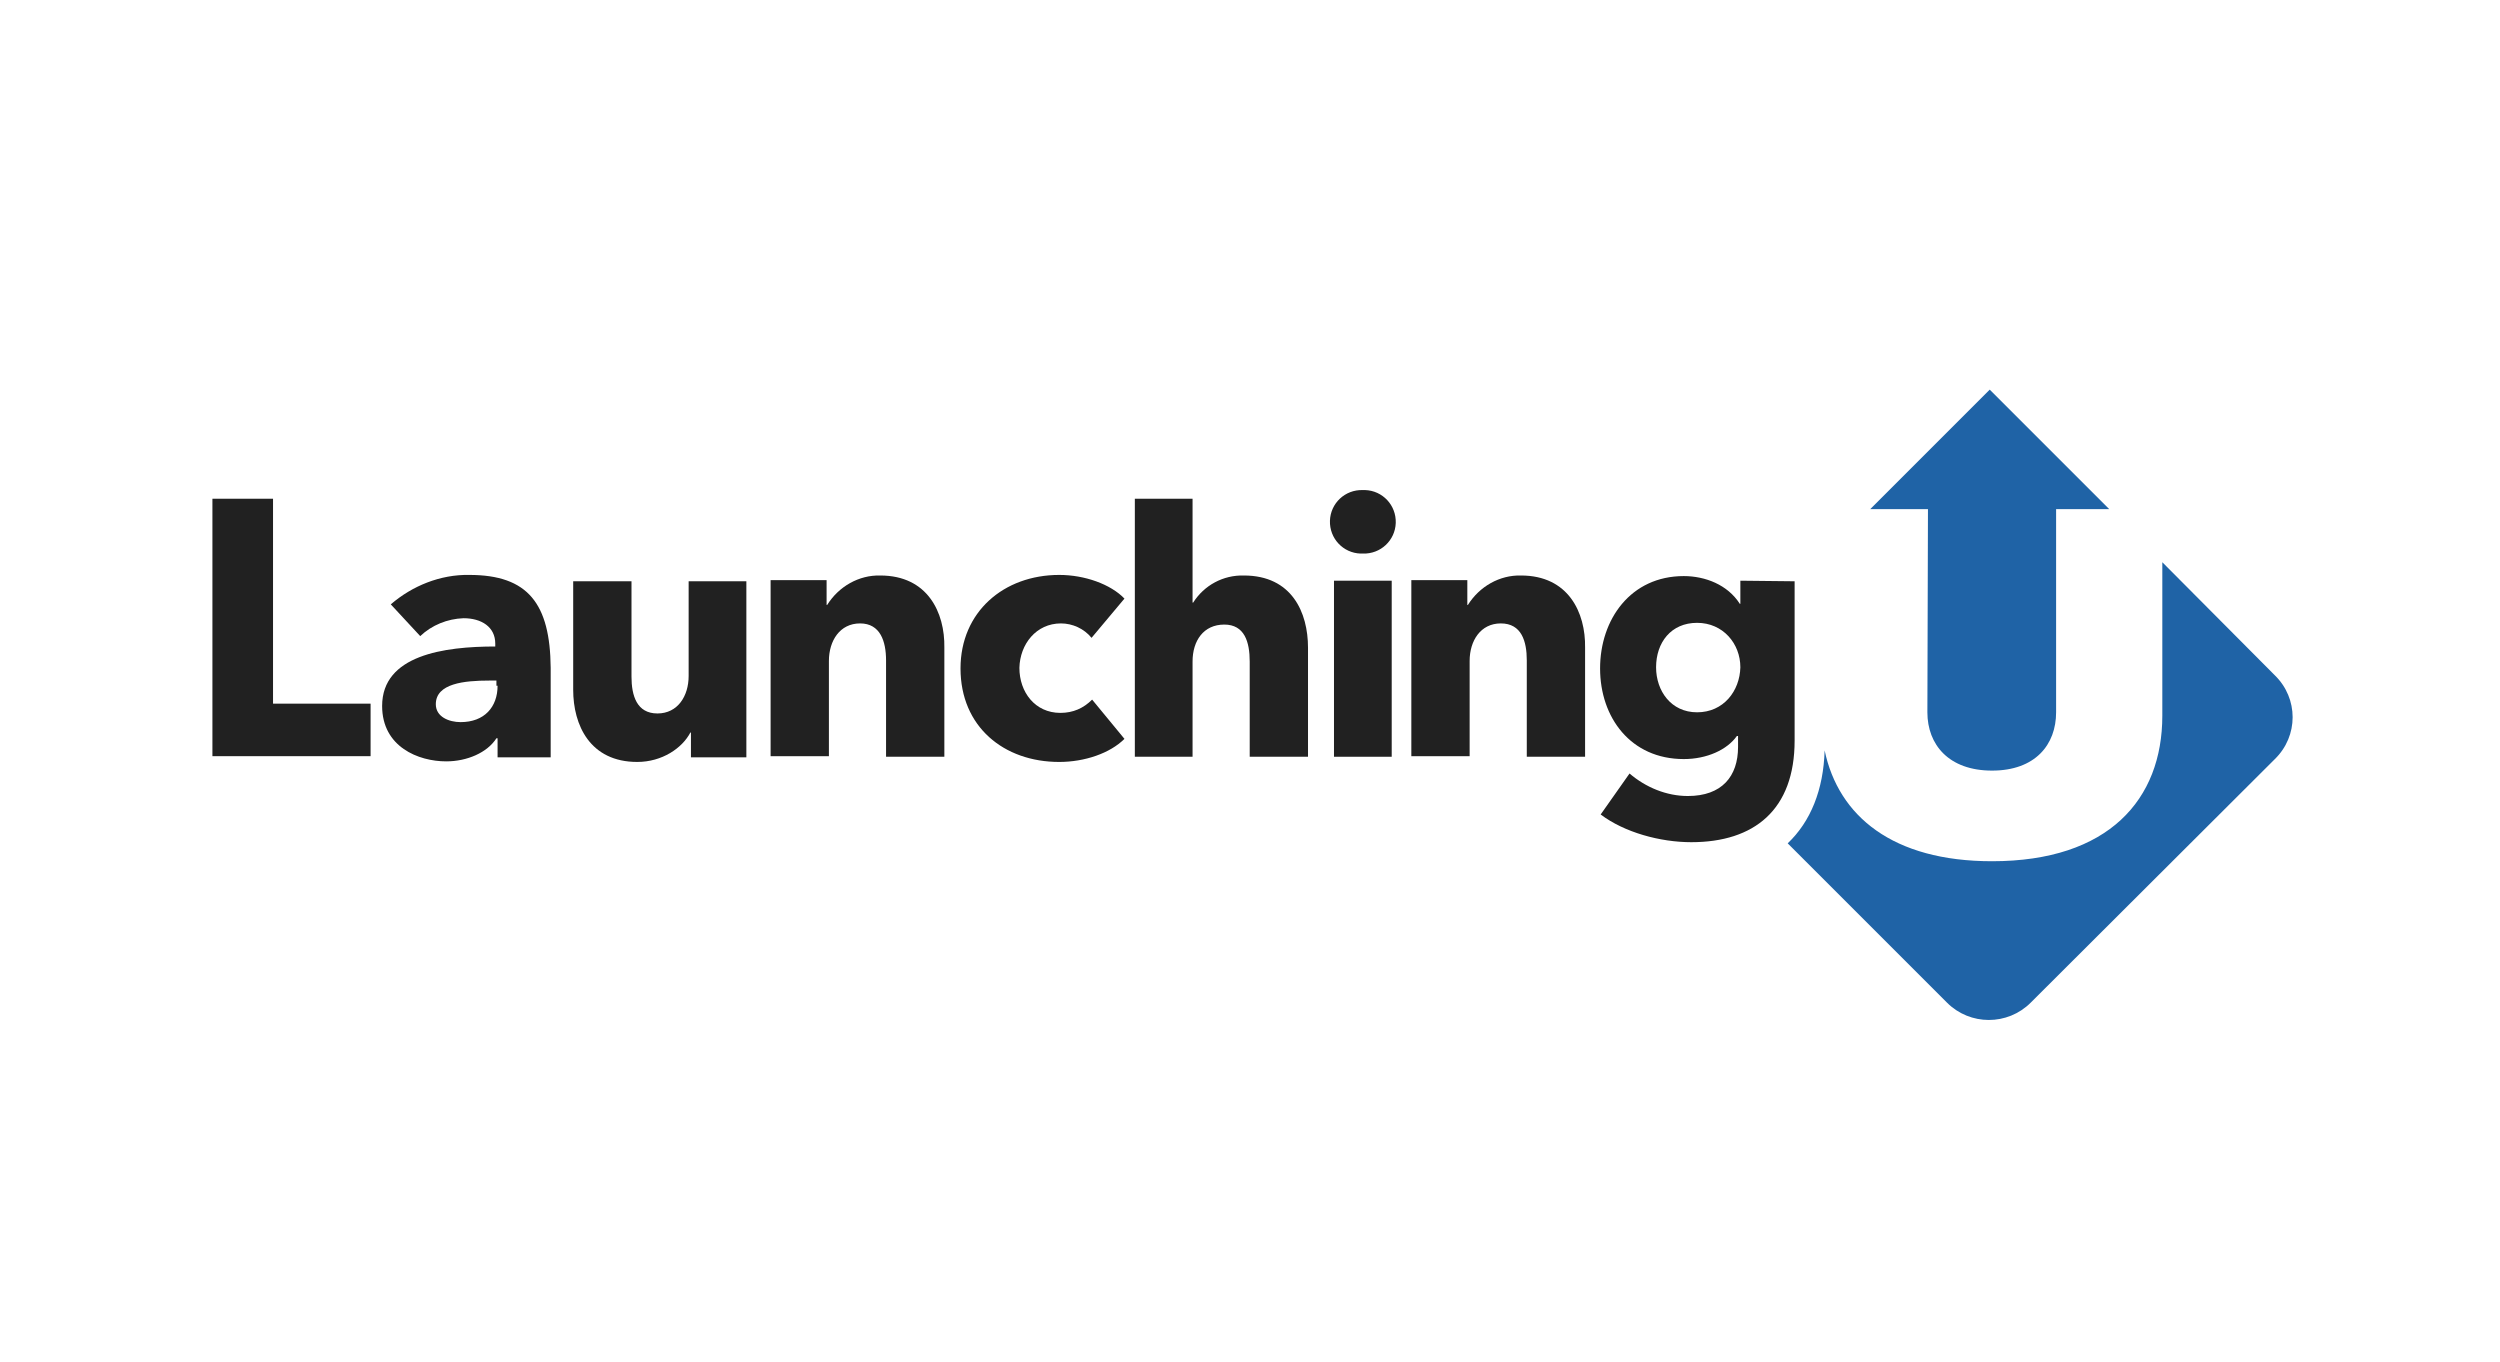
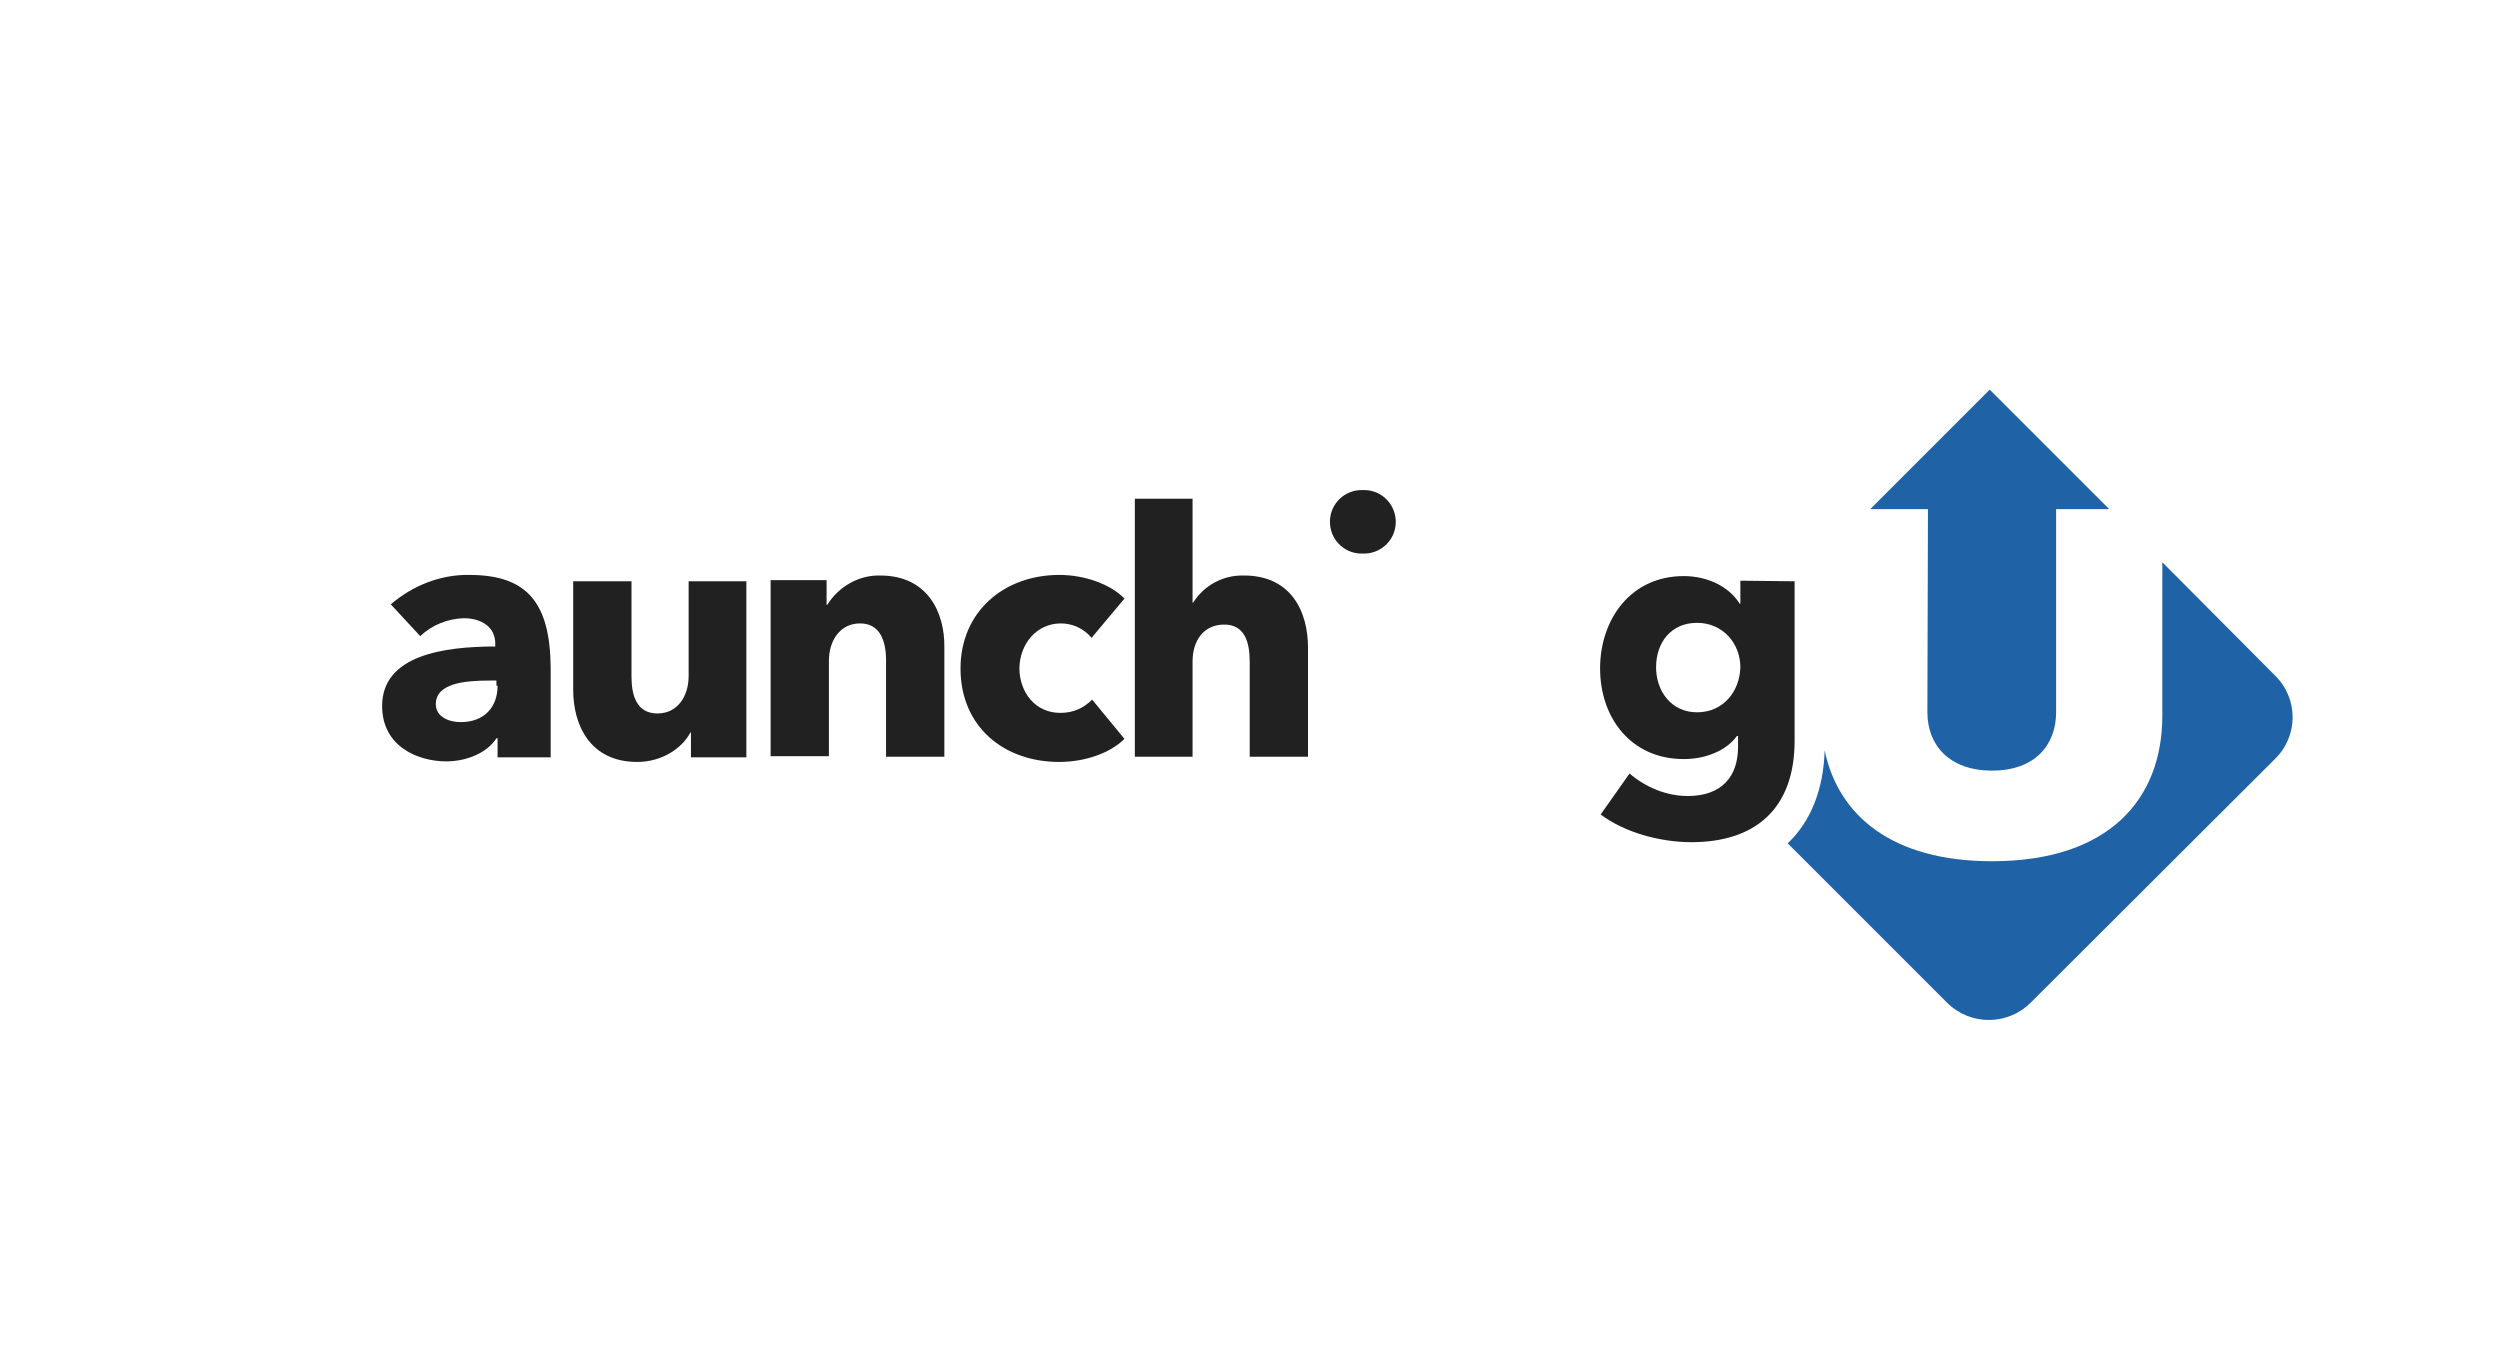
<svg xmlns="http://www.w3.org/2000/svg" version="1.1" id="Layer_1" x="0px" y="0px" viewBox="0 0 433.1 236" style="enable-background:new 0 0 433.1 236;" xml:space="preserve">
  <style type="text/css">
	.st0{fill:#1F63A6;}
	.st1{fill:none;}
	.st2{fill:#212121;}
</style>
  <g>
    <path class="st0" d="M333.9,123.4c0,5.6,3.7,10.1,11.2,10.1s11.1-4.5,11.1-10.1V88.2h9.2l-20.7-20.7L324,88.2h10L333.9,123.4   L333.9,123.4z M394.1,117l-19.5-19.6V124c0,14.5-9.3,25.2-29.5,25.2c-17.2,0-26.6-7.8-29-19.2c-0.2,6.8-2.4,12.3-6.4,16.1   l27.6,27.6c4,4,10.5,4,14.5,0l42.3-42.2C398.2,127.5,398.2,121,394.1,117z" />
    <path class="st1" d="M75.4,121.9c0,2.3,2.3,3.1,4.3,3.1c4,0,6.4-2.5,6.4-6.3v-1.1h-1.2C80.5,117.7,75.4,118.4,75.4,121.9z" />
    <path class="st1" d="M294,108c-4.5,0-7.1,3.5-7.1,7.7c0,4,2.6,7.8,7.1,7.8s7.5-3.6,7.5-7.8C301.4,111.4,298.5,108,294,108z" />
-     <polygon class="st2" points="47.3,86.4 36.8,86.4 36.8,131 64.2,131 64.2,121.9 47.3,121.9  " />
    <path class="st2" d="M81.3,99.6c-5-0.1-9.9,1.9-13.6,5.1l5.1,5.5c2-1.9,4.7-3,7.5-3.1c3.1,0,5.5,1.5,5.5,4.4v0.5   c-8.9,0-19.6,1.5-19.6,10.3c0,7.1,6.3,9.6,11.1,9.6c3.6,0,7.1-1.5,8.7-4h0.2v3.3h9.2v-15.5C95.3,104.6,91.5,99.6,81.3,99.6z    M86.2,118.8c0,3.7-2.3,6.3-6.4,6.3c-2,0-4.3-0.9-4.3-3.1c0-3.6,4.9-4.1,9.3-4.1H86v0.9L86.2,118.8L86.2,118.8z" />
    <path class="st2" d="M119.3,117.1c0,3.5-1.9,6.5-5.4,6.5c-3.6,0-4.5-3.1-4.5-6.4v-16.5H99.3v18.8c0,6.1,2.9,12.5,11.1,12.5   c4.3,0,7.8-2.4,9.2-5.1h0.1v4.3h9.6v-30.5h-10L119.3,117.1L119.3,117.1L119.3,117.1z" />
    <path class="st2" d="M152.5,99.7c-3.7-0.1-7.2,1.9-9.2,5.1h-0.1v-4.3h-9.7V131h10.1v-16.5c0-3.5,1.9-6.5,5.4-6.5s4.5,3.1,4.5,6.4   v16.7h10.1v-18.9C163.7,106.1,160.7,99.7,152.5,99.7z" />
    <path class="st2" d="M183.8,108c2,0,4,0.9,5.3,2.5l5.7-6.8c-2.4-2.5-6.9-4.1-11.3-4.1c-9.6,0-17.1,6.4-17.1,16.2   c0,10.1,7.5,16.2,17.1,16.2c4.4,0,8.8-1.5,11.3-4l-5.6-6.8c-1.5,1.5-3.3,2.3-5.5,2.3c-4.4,0-7.1-3.6-7.1-7.8   C176.7,111.6,179.5,108,183.8,108z" />
    <path class="st2" d="M215.5,99.7c-3.6-0.1-6.9,1.7-8.8,4.7h-0.1v-18h-10v44.7h10v-16.5c0-3.6,1.9-6.4,5.5-6.4c3.5,0,4.4,3,4.4,6.4   v16.5h10.1v-18.9C226.6,106.1,223.8,99.7,215.5,99.7z" />
-     <rect x="231.1" y="100.6" class="st2" width="10" height="30.5" />
    <path class="st2" d="M236.1,84.9c-3.1-0.1-5.6,2.3-5.7,5.3c-0.1,3.1,2.3,5.6,5.3,5.7c0.1,0,0.3,0,0.4,0c3.1,0.1,5.6-2.3,5.7-5.3   c0.1-3.1-2.3-5.6-5.3-5.7C236.3,84.9,236.2,84.9,236.1,84.9z" />
-     <path class="st2" d="M263.5,99.7c-3.7-0.1-7.2,1.9-9.2,5.1h-0.1v-4.3h-9.7V131h10.1v-16.5c0-3.5,1.9-6.5,5.4-6.5   c3.6,0,4.5,3.1,4.5,6.4v16.7h10.1v-18.9C274.7,106.1,271.7,99.7,263.5,99.7z" />
    <path class="st2" d="M301.5,100.6v4h-0.1c-2.1-3.3-6-4.8-9.7-4.8c-9.2,0-14.5,7.5-14.5,16s5.3,15.7,14.5,15.7c4,0,7.5-1.6,9.2-4   h0.2v1.9c0,5.1-2.8,8.5-8.7,8.5c-3.7,0-7.3-1.5-10.1-3.9l-5,7.1c4.1,3.1,10.3,4.8,15.7,4.8c10.9,0,17.9-5.6,17.9-17.6v-27.6   L301.5,100.6L301.5,100.6z M294,123.4c-4.5,0-7.1-3.7-7.1-7.8c0-4.3,2.6-7.7,7.1-7.7s7.5,3.6,7.5,7.7   C301.4,119.7,298.6,123.4,294,123.4z" />
  </g>
</svg>